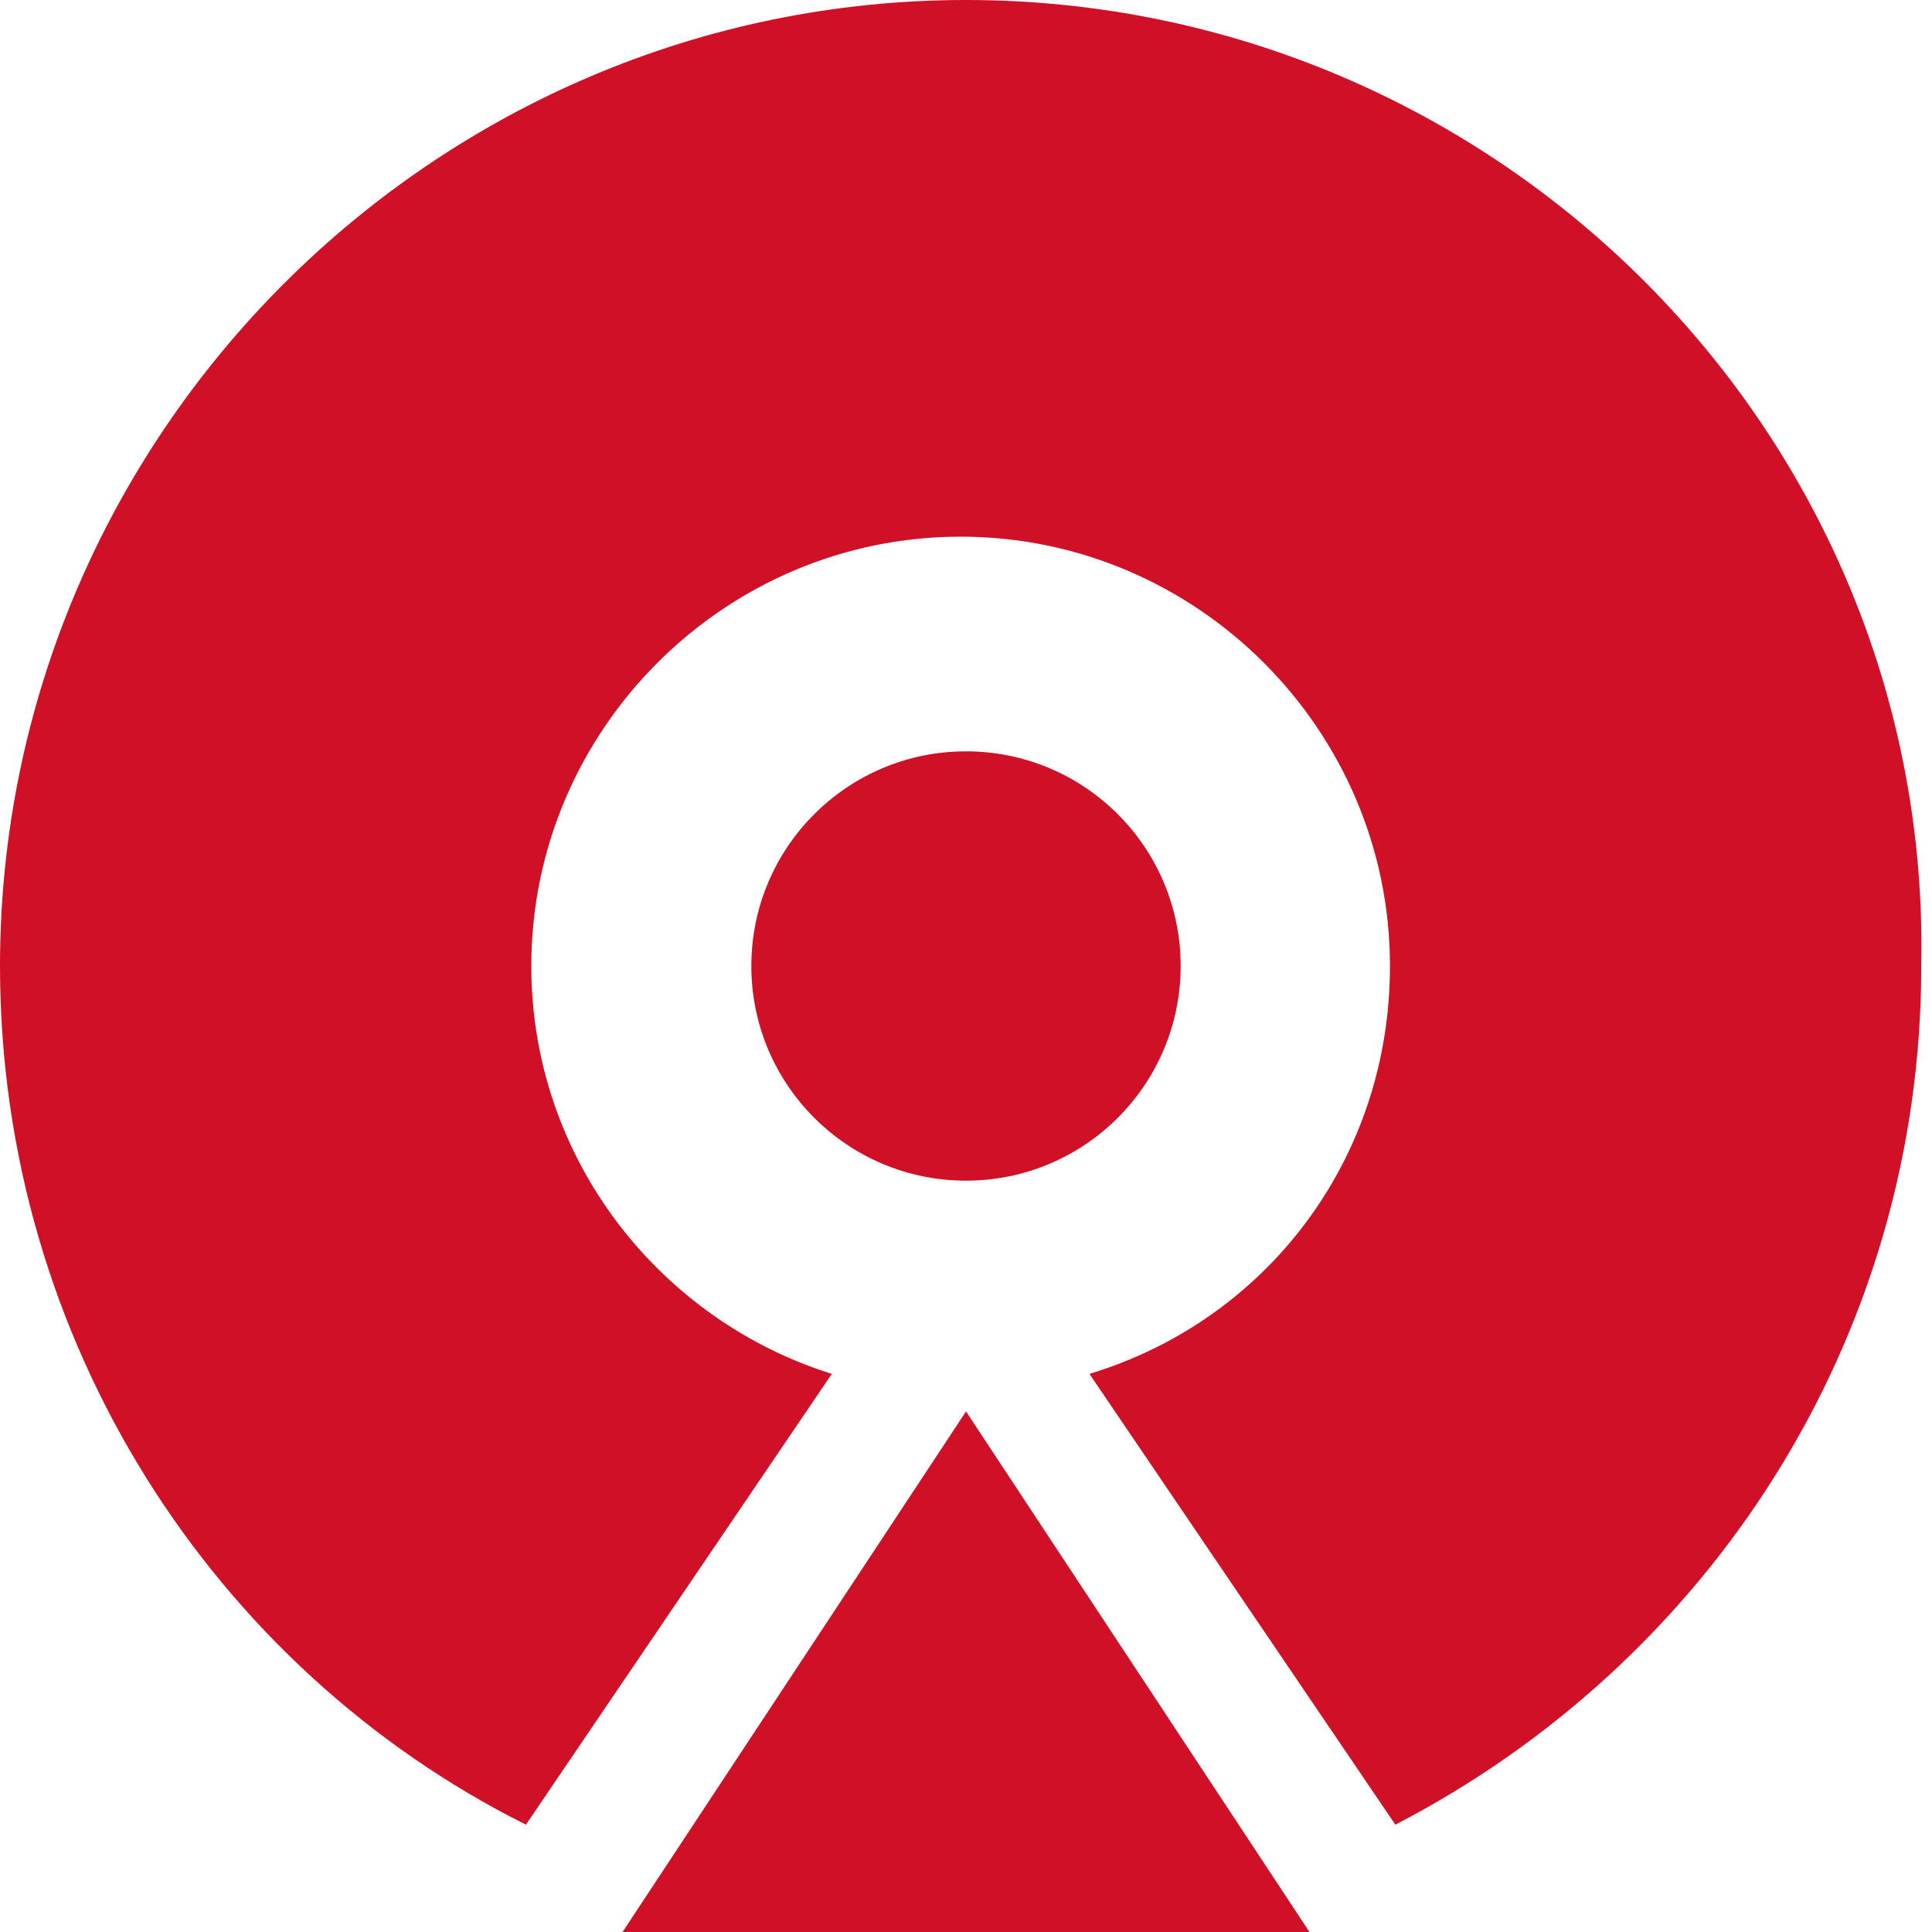
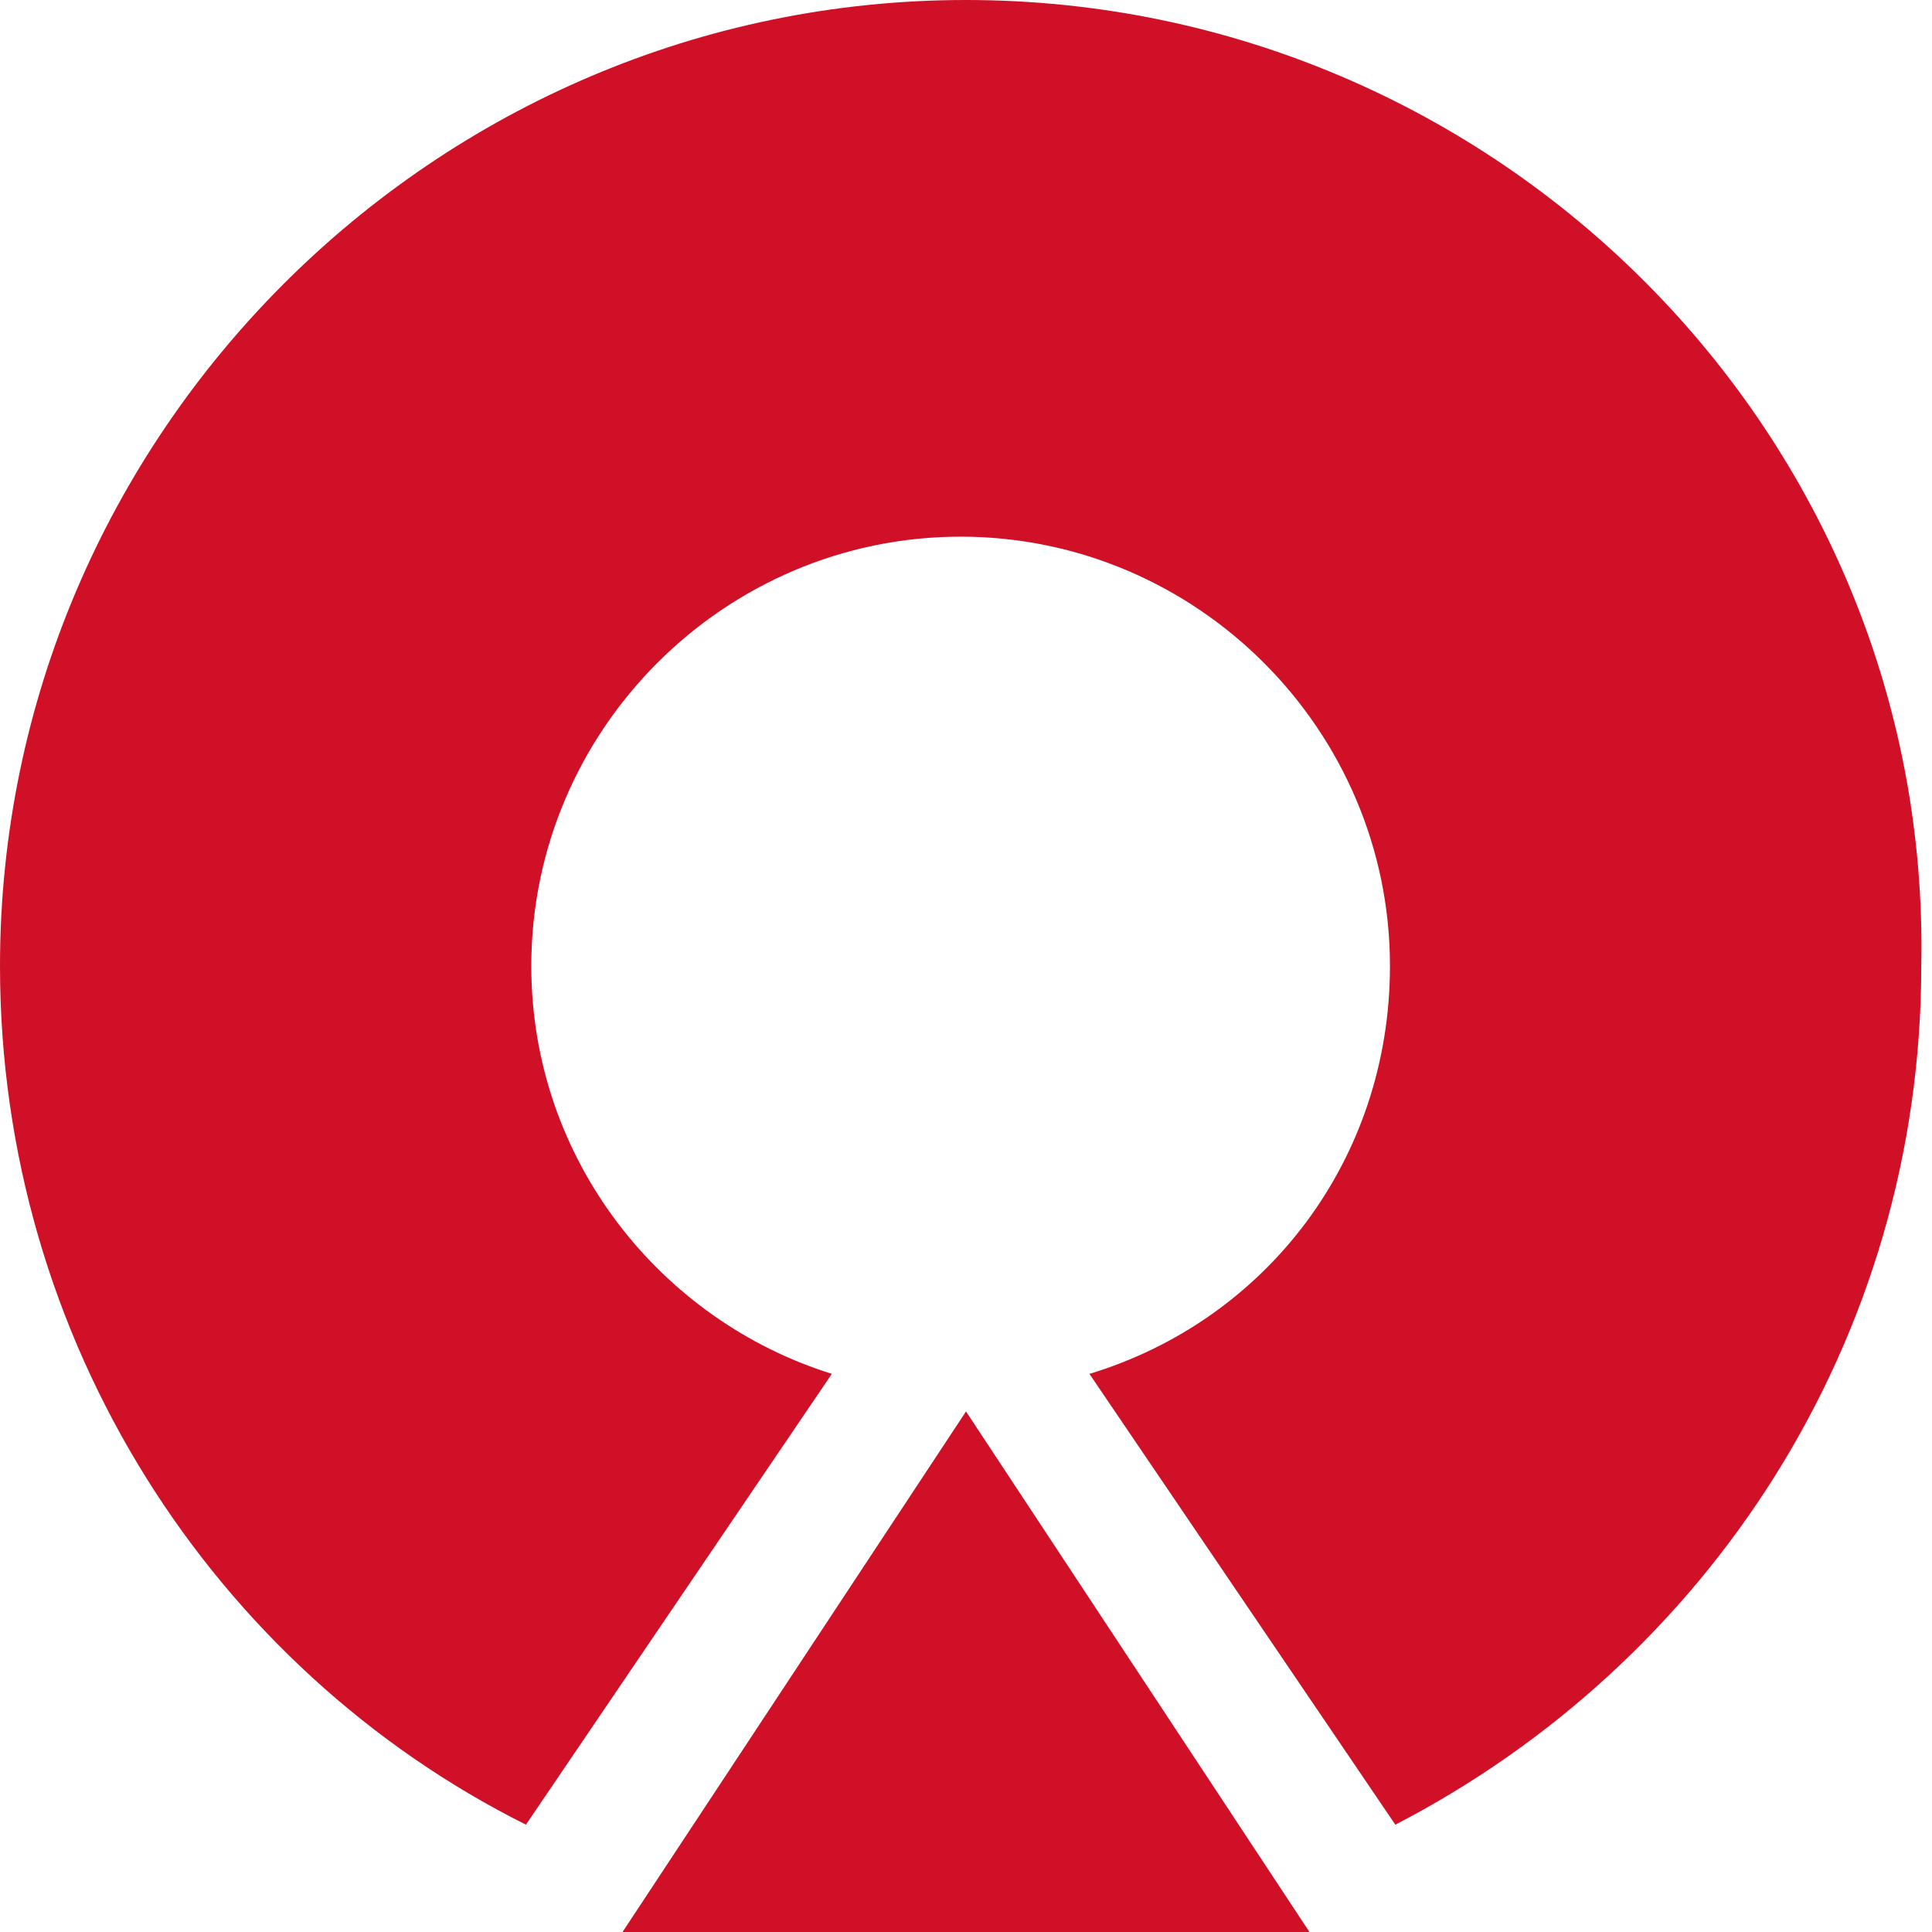
<svg xmlns="http://www.w3.org/2000/svg" version="1.1" id="图层_1" x="0px" y="0px" viewBox="0 0 36 36" style="enable-background:new 0 0 36 36;" xml:space="preserve">
  <style type="text/css">
	.st0{fill:#D01027;}
</style>
-   <circle class="st0" cx="18" cy="18" r="4" />
  <path class="st0" d="M18,0C8.1,0,0,8.1,0,18c0,7,4,13.1,9.8,16l5.7-8.4c-3.2-1-5.6-4-5.6-7.6c0-4.4,3.6-8,8-8c4.4,0,8,3.6,8,8  c0,3.6-2.3,6.6-5.6,7.6l5.7,8.4c5.8-3,9.8-9,9.8-16C36,8.1,27.9,0,18,0z" />
  <polygon class="st0" points="18,26.3 11.6,36 24.4,36 " />
</svg>